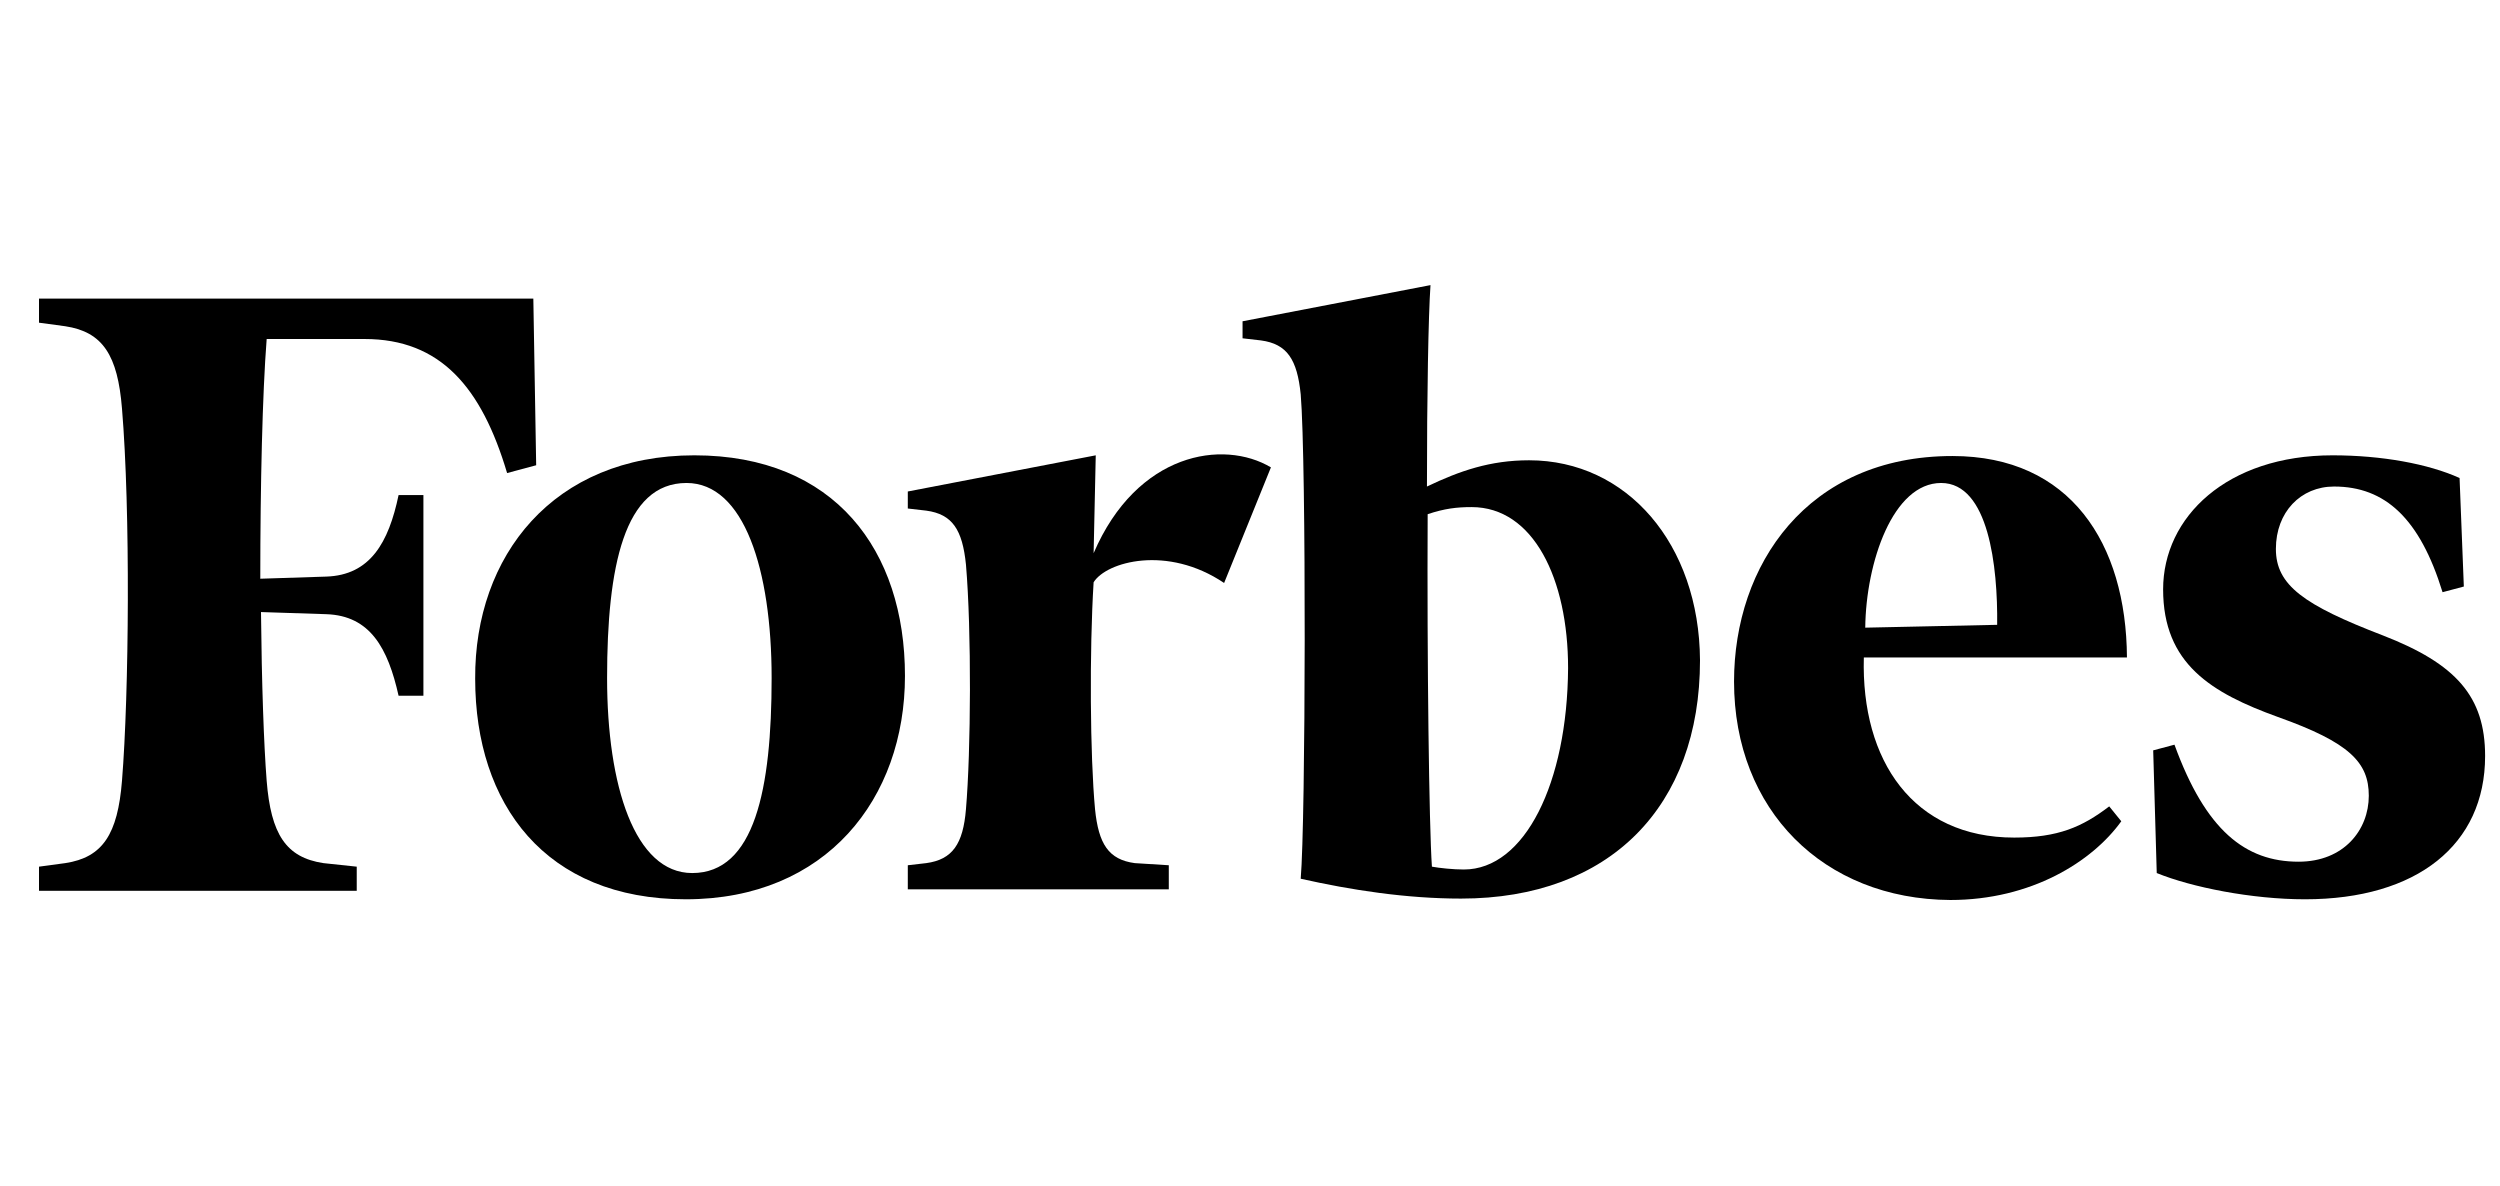
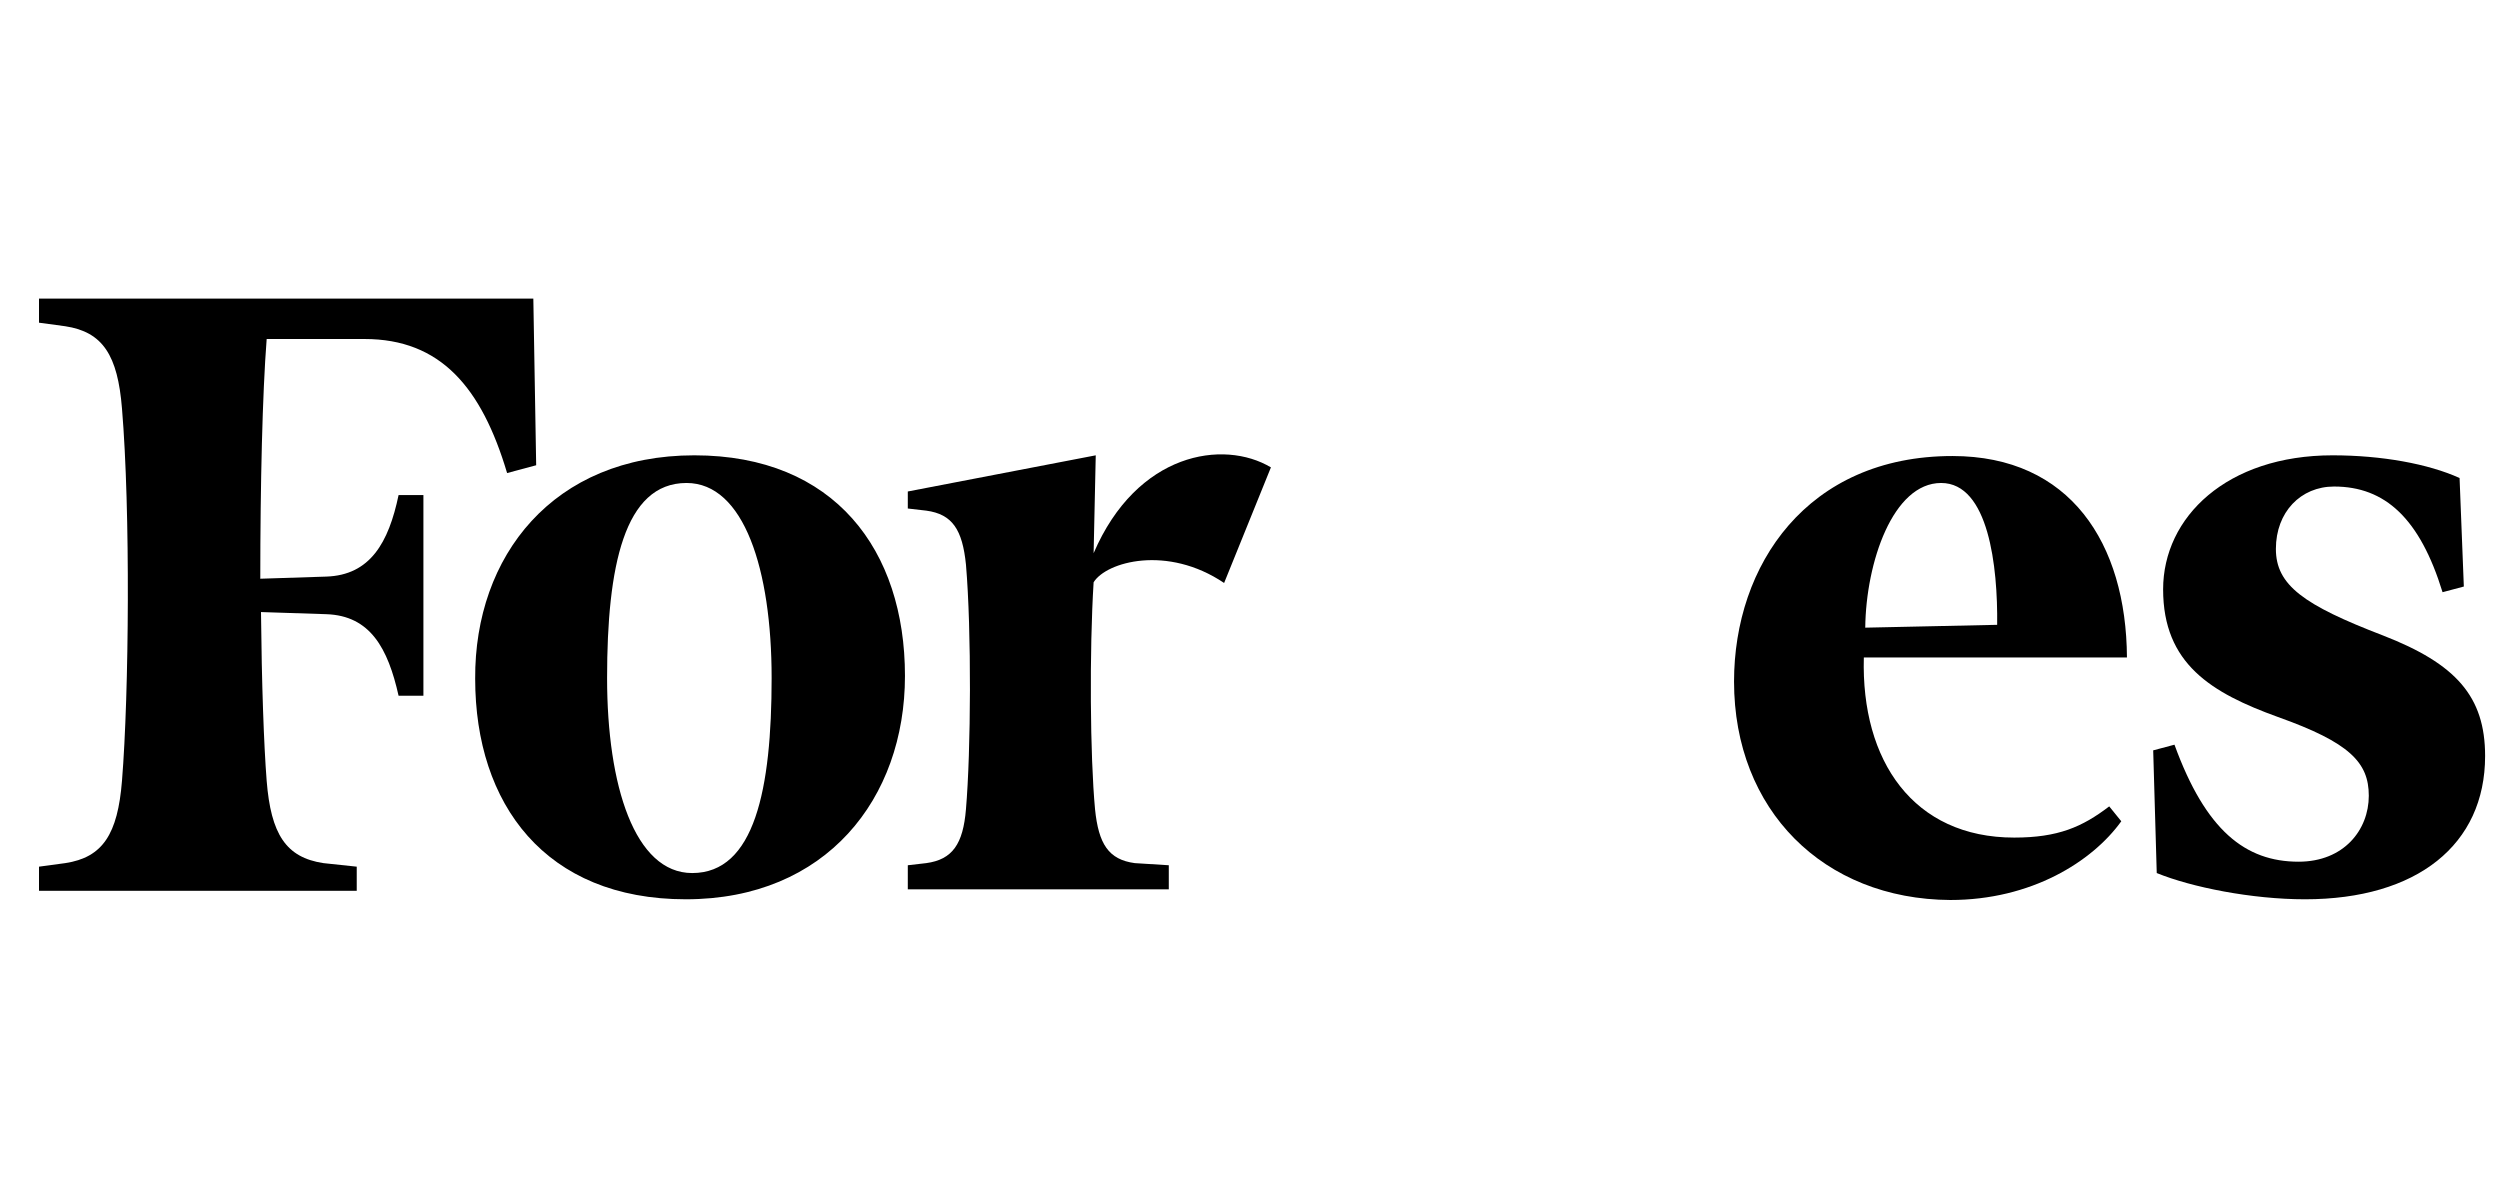
<svg xmlns="http://www.w3.org/2000/svg" version="1.1" id="Layer_1" x="0px" y="0px" viewBox="-121 337.8 352.5 167.2" style="enable-background:new -121 337.8 352.5 167.2;" xml:space="preserve">
-   <path d="M94.6,402.7c-5.5,0-9.8,1.5-14.4,3.7c0-12.9,0.2-24.1,0.5-28.4l-26.5,5.1v2.4l2.6,0.3c3.7,0.5,5.1,2.7,5.6,7.6  c0.8,9.5,0.7,60.2,0,68.3c7.1,1.6,14.9,2.8,22.6,2.8c21,0,33.7-13,33.7-33.6C118.6,414.5,108.4,402.7,94.6,402.7z M85.4,460.4  c-1.5,0-3.4-0.2-4.5-0.4c-0.4-5.7-0.7-29.2-0.6-49.7c2.4-0.8,4.1-1,6.2-1c8.7,0,13.6,10.1,13.6,22.7C100,448.2,94,460.4,85.4,460.4z  " />
  <path d="M-45.8,379.9h-69.7v3.4l3.7,0.5c5.3,0.8,7.4,4.1,8,11.6c1.2,14.4,1,40.1,0,52.5c-0.6,7.5-2.7,10.8-8,11.6l-3.7,0.5v3.4h44.8  V460l-4.7-0.5c-5.3-0.8-7.4-4.1-8-11.6c-0.4-5.1-0.7-13.7-0.8-23.8l9.2,0.3c6.2,0.2,8.7,4.8,10.2,11.5h3.5v-28.3h-3.5  c-1.4,6.7-4,11.3-10.2,11.5l-9.3,0.3c0-13.3,0.3-26.1,0.9-33.8h13.8c10.7,0,16.5,6.8,20.1,18.9l4.1-1.1L-45.8,379.9z" />
  <path d="M-23.1,402c19.8,0,29.7,13.4,29.7,31.1c0,17.3-11.1,31.5-30.9,31.5S-54,451.2-54,433.5C-54.1,416.2-43,402-23.1,402z   M-24.2,405.9c-8.8,0-11.2,11.8-11.2,27.5c0,15.2,3.9,27.5,12,27.5c8.8,0,11.2-11.8,11.2-27.5C-12.2,418.1-16.1,405.9-24.2,405.9z" />
  <path d="M123.5,433.9c0-16.4,10.3-31.8,30.8-31.8c16.6,0,24.5,12.3,24.6,28.4h-37.1c-0.4,14.6,7,25.4,21.2,25.4  c6.2,0,9.6-1.5,13.4-4.4l1.7,2.1c-4.1,5.7-12.7,11.1-24.1,11.1C136.1,464.6,123.5,452,123.5,433.9z M142,426.3l18.6-0.4  c0.1-8.2-1.2-20-7.9-20C145.9,405.9,142.1,417.1,142,426.3z" />
  <path d="M225.8,405.2c-4.4-2-11-3.2-17.9-3.2c-14.9,0-23.9,8.7-23.9,18.9c0,10.5,6.8,14.6,16.2,18c10.1,3.6,12.8,6.4,12.8,11.1  c0,4.8-3.5,9.3-9.9,9.3c-7.5,0-13.1-4.4-17.5-16.5l-3,0.8l0.5,17.3c4.9,2,13.4,3.7,20.9,3.7c15.8,0,25.4-7.7,25.4-20.2  c0-8.4-4.1-13-14.4-17c-11.2-4.3-15.1-7.1-15.1-12.2c0-5.2,3.5-8.8,8.2-8.8c7.2,0,12.1,4.5,15.3,14.9l3-0.8L225.8,405.2z" />
  <path d="M58.2,403.7c-6.7-4-18.9-2.1-25,12.1l0.3-13.8L7,407.1v2.4l2.6,0.3c3.7,0.5,5.1,2.7,5.6,7.6c0.8,9.4,0.7,26.3,0,34.5  c-0.4,4.9-1.9,7.1-5.6,7.6L7,459.8v3.4h36.8v-3.4l-4.8-0.3c-3.7-0.5-5.1-2.7-5.6-7.6c-0.7-7.5-0.8-22.3-0.2-32  c1.8-2.9,10.4-5.3,18.4,0.1L58.2,403.7z" />
</svg>